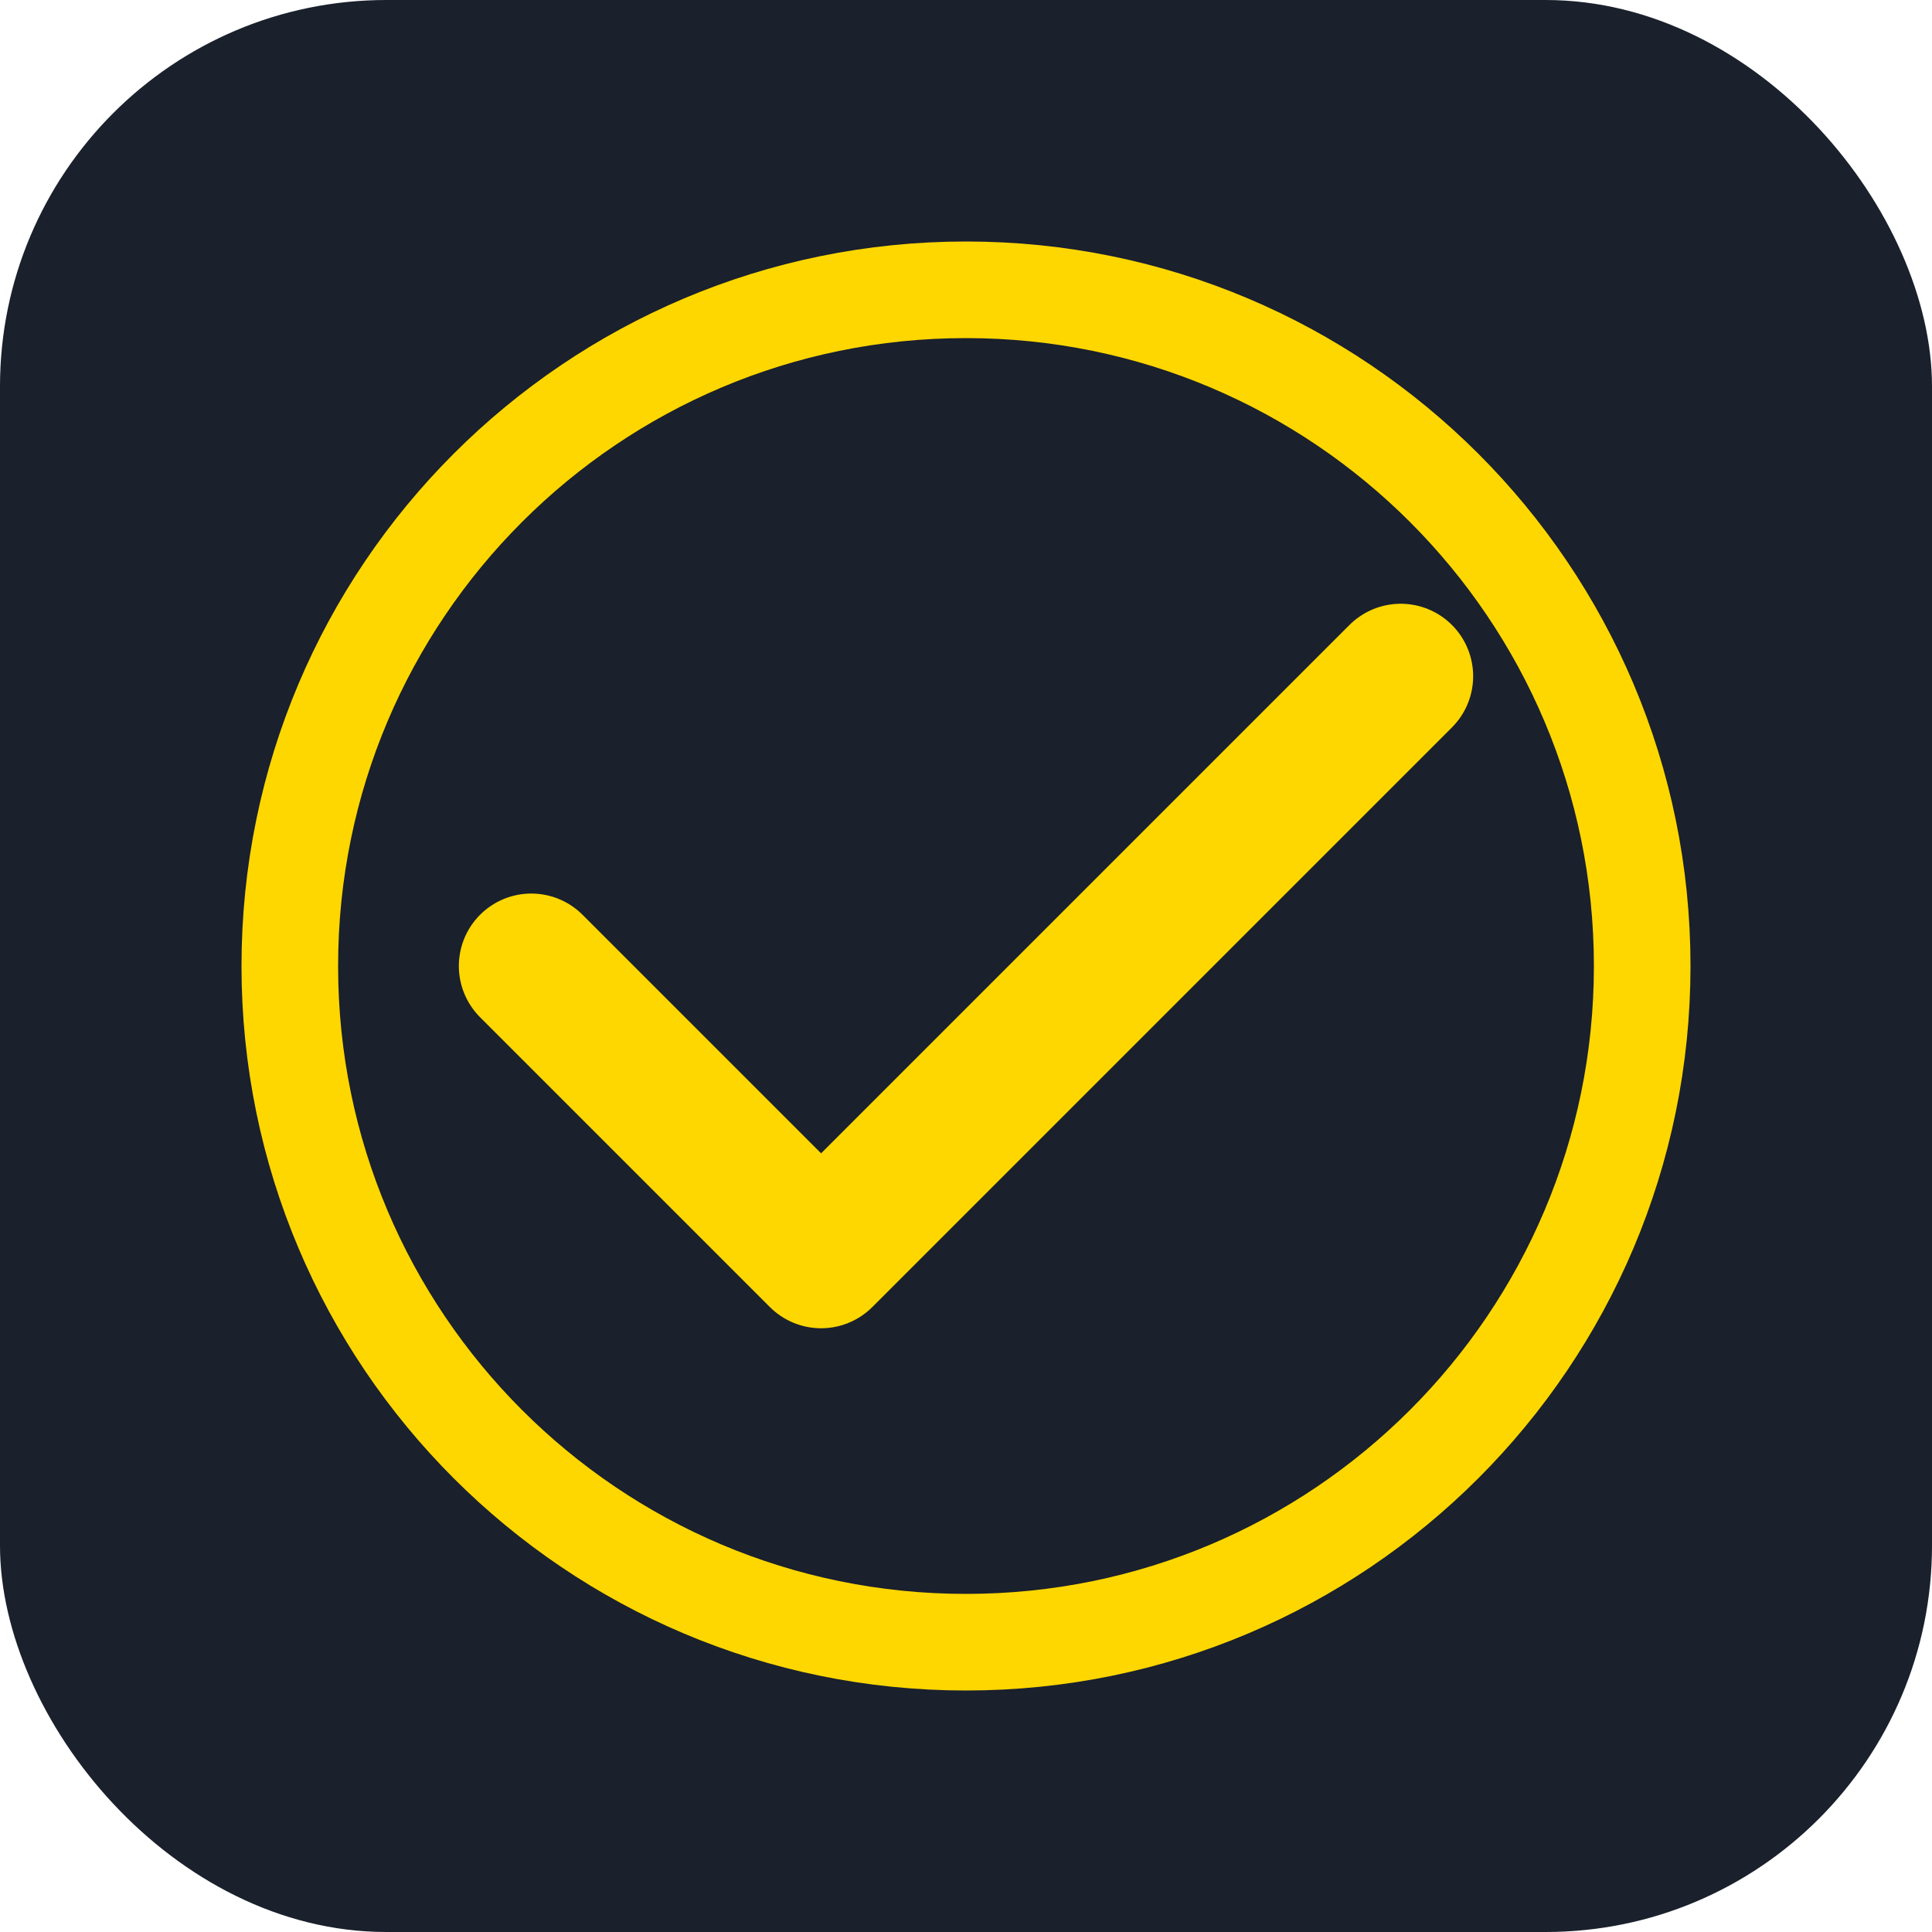
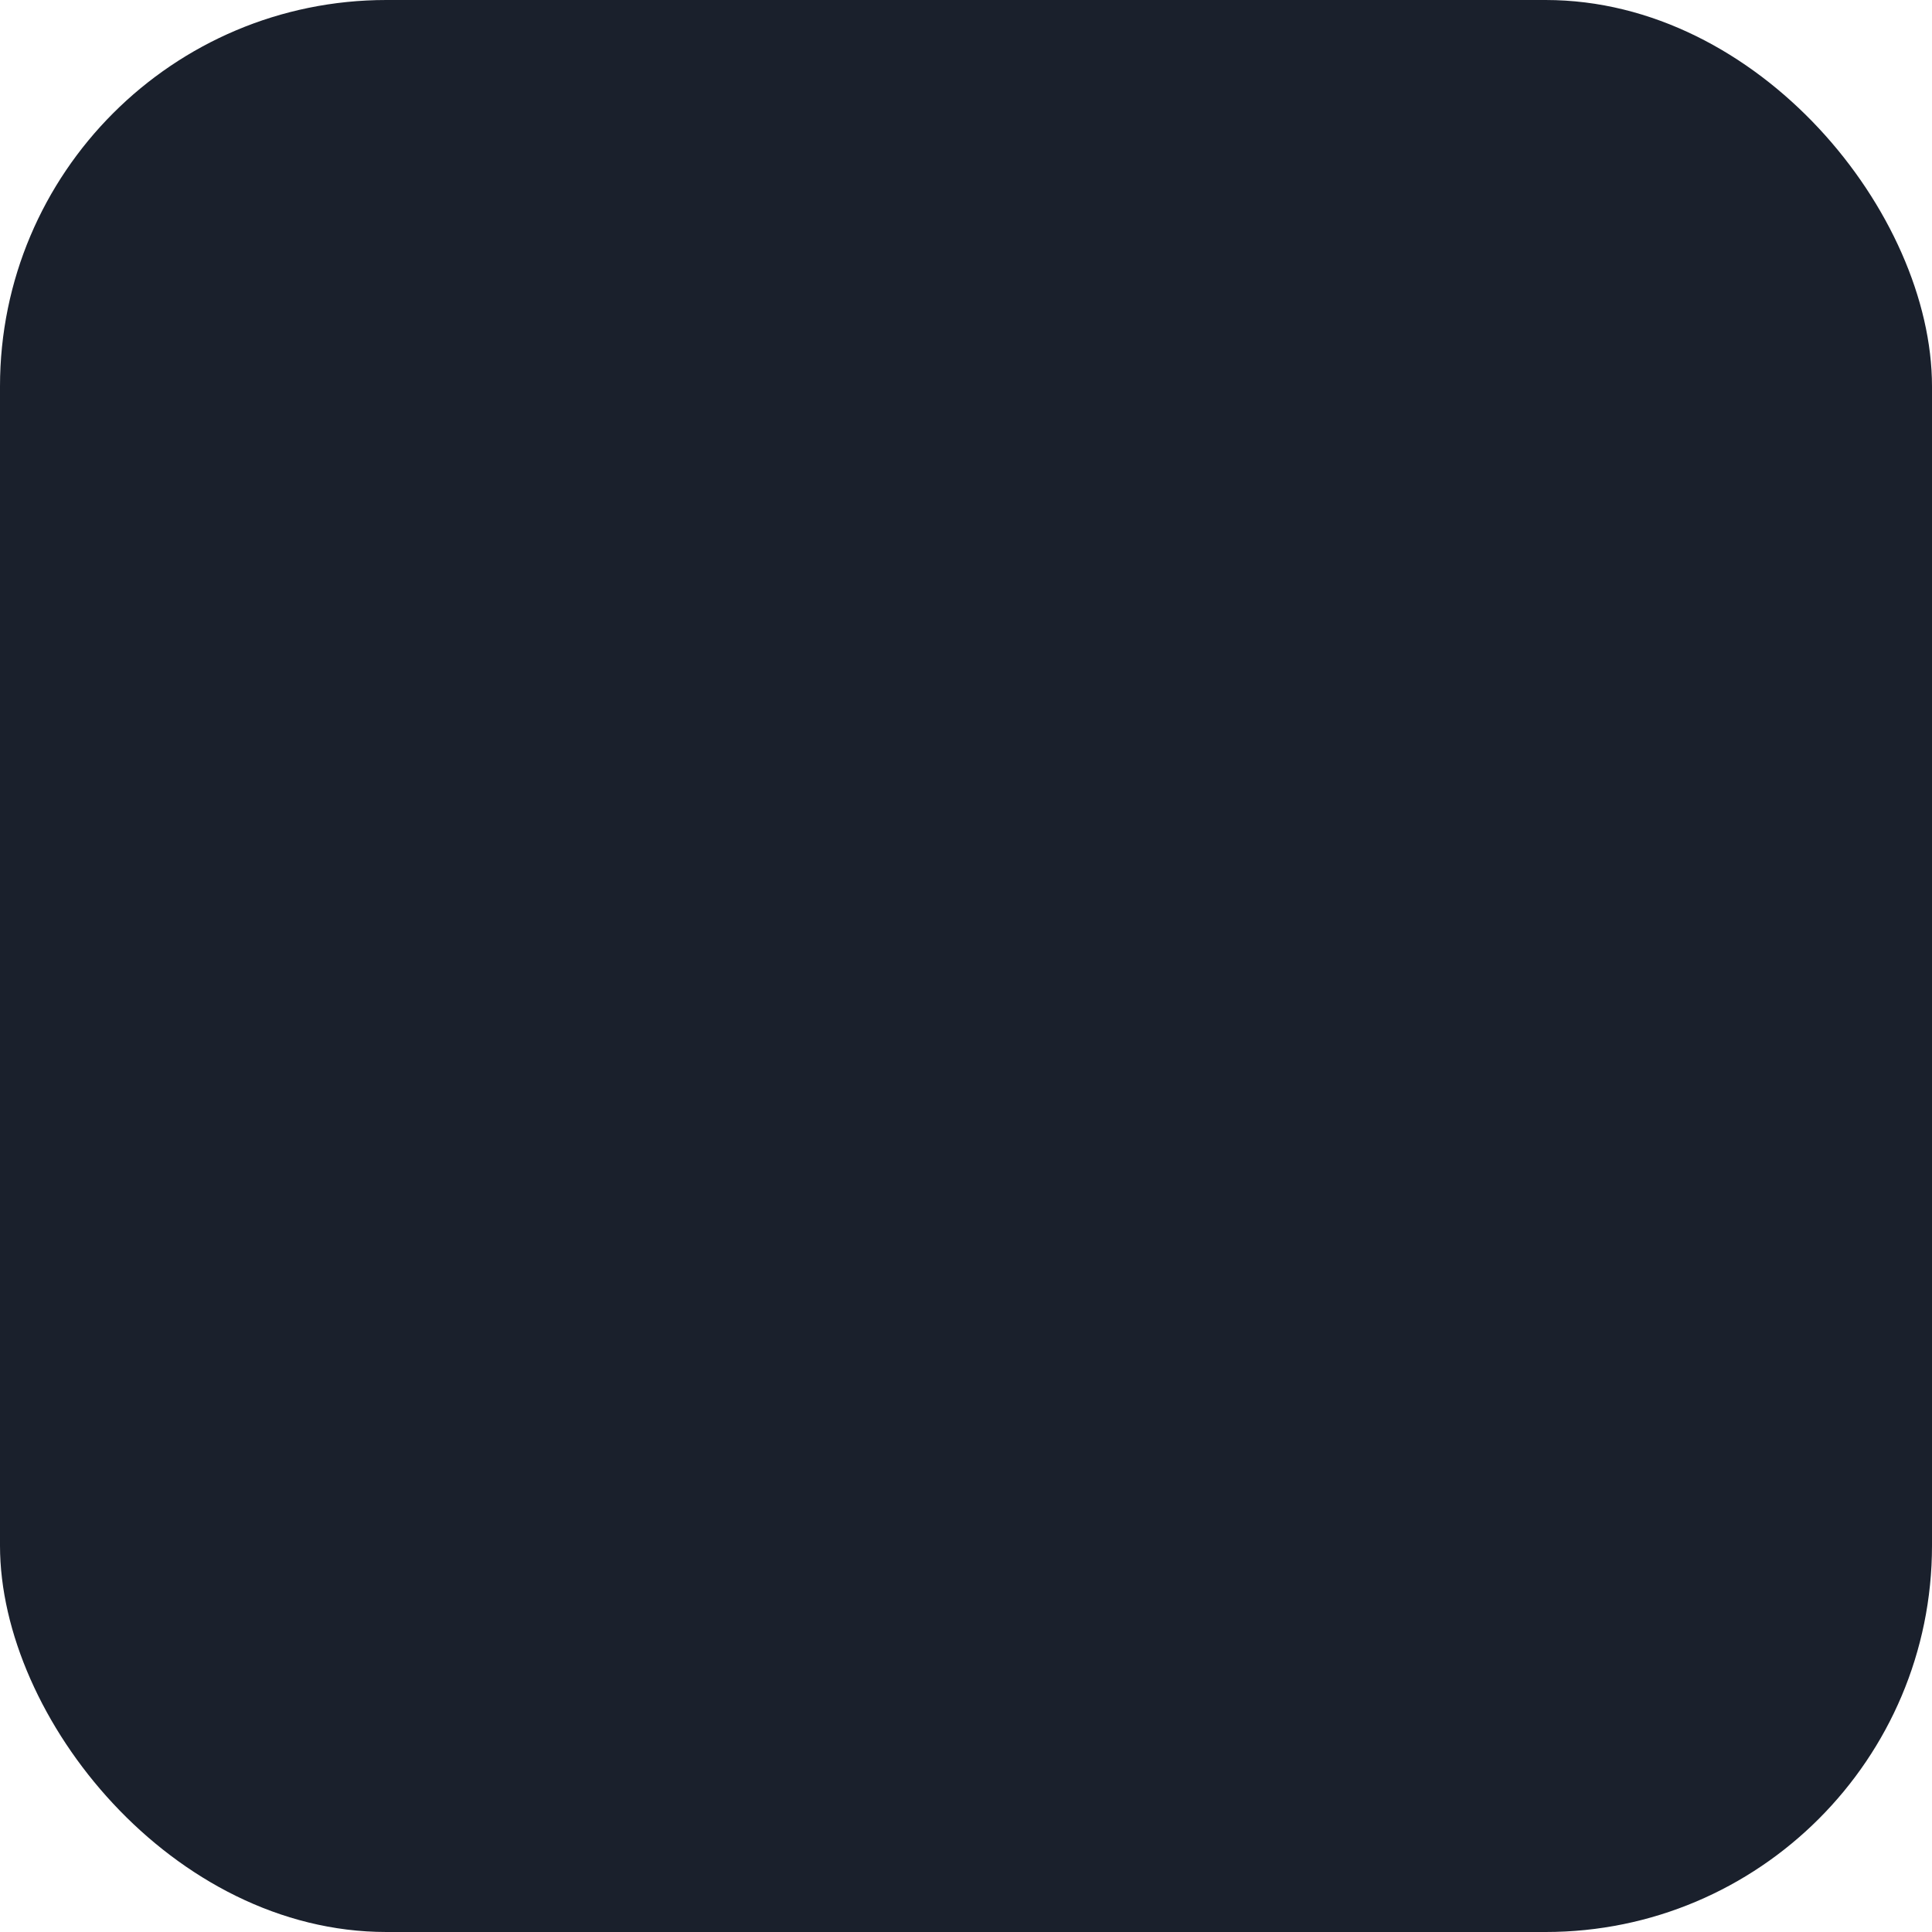
<svg xmlns="http://www.w3.org/2000/svg" width="40" height="40" viewBox="0 0 40 40" fill="none">
  <rect width="40" height="40" rx="8" fill="#1A202C" />
-   <path d="M20 34C27.732 34 34 27.732 34 20C34 12.268 27.732 6 20 6C12.268 6 6 12.268 6 20C6 27.732 12.268 34 20 34Z" stroke="#FFD700" stroke-width="2" />
-   <path d="M11 20L17 26L29 14" stroke="#FFD700" stroke-width="3" stroke-linecap="round" stroke-linejoin="round" />
</svg>